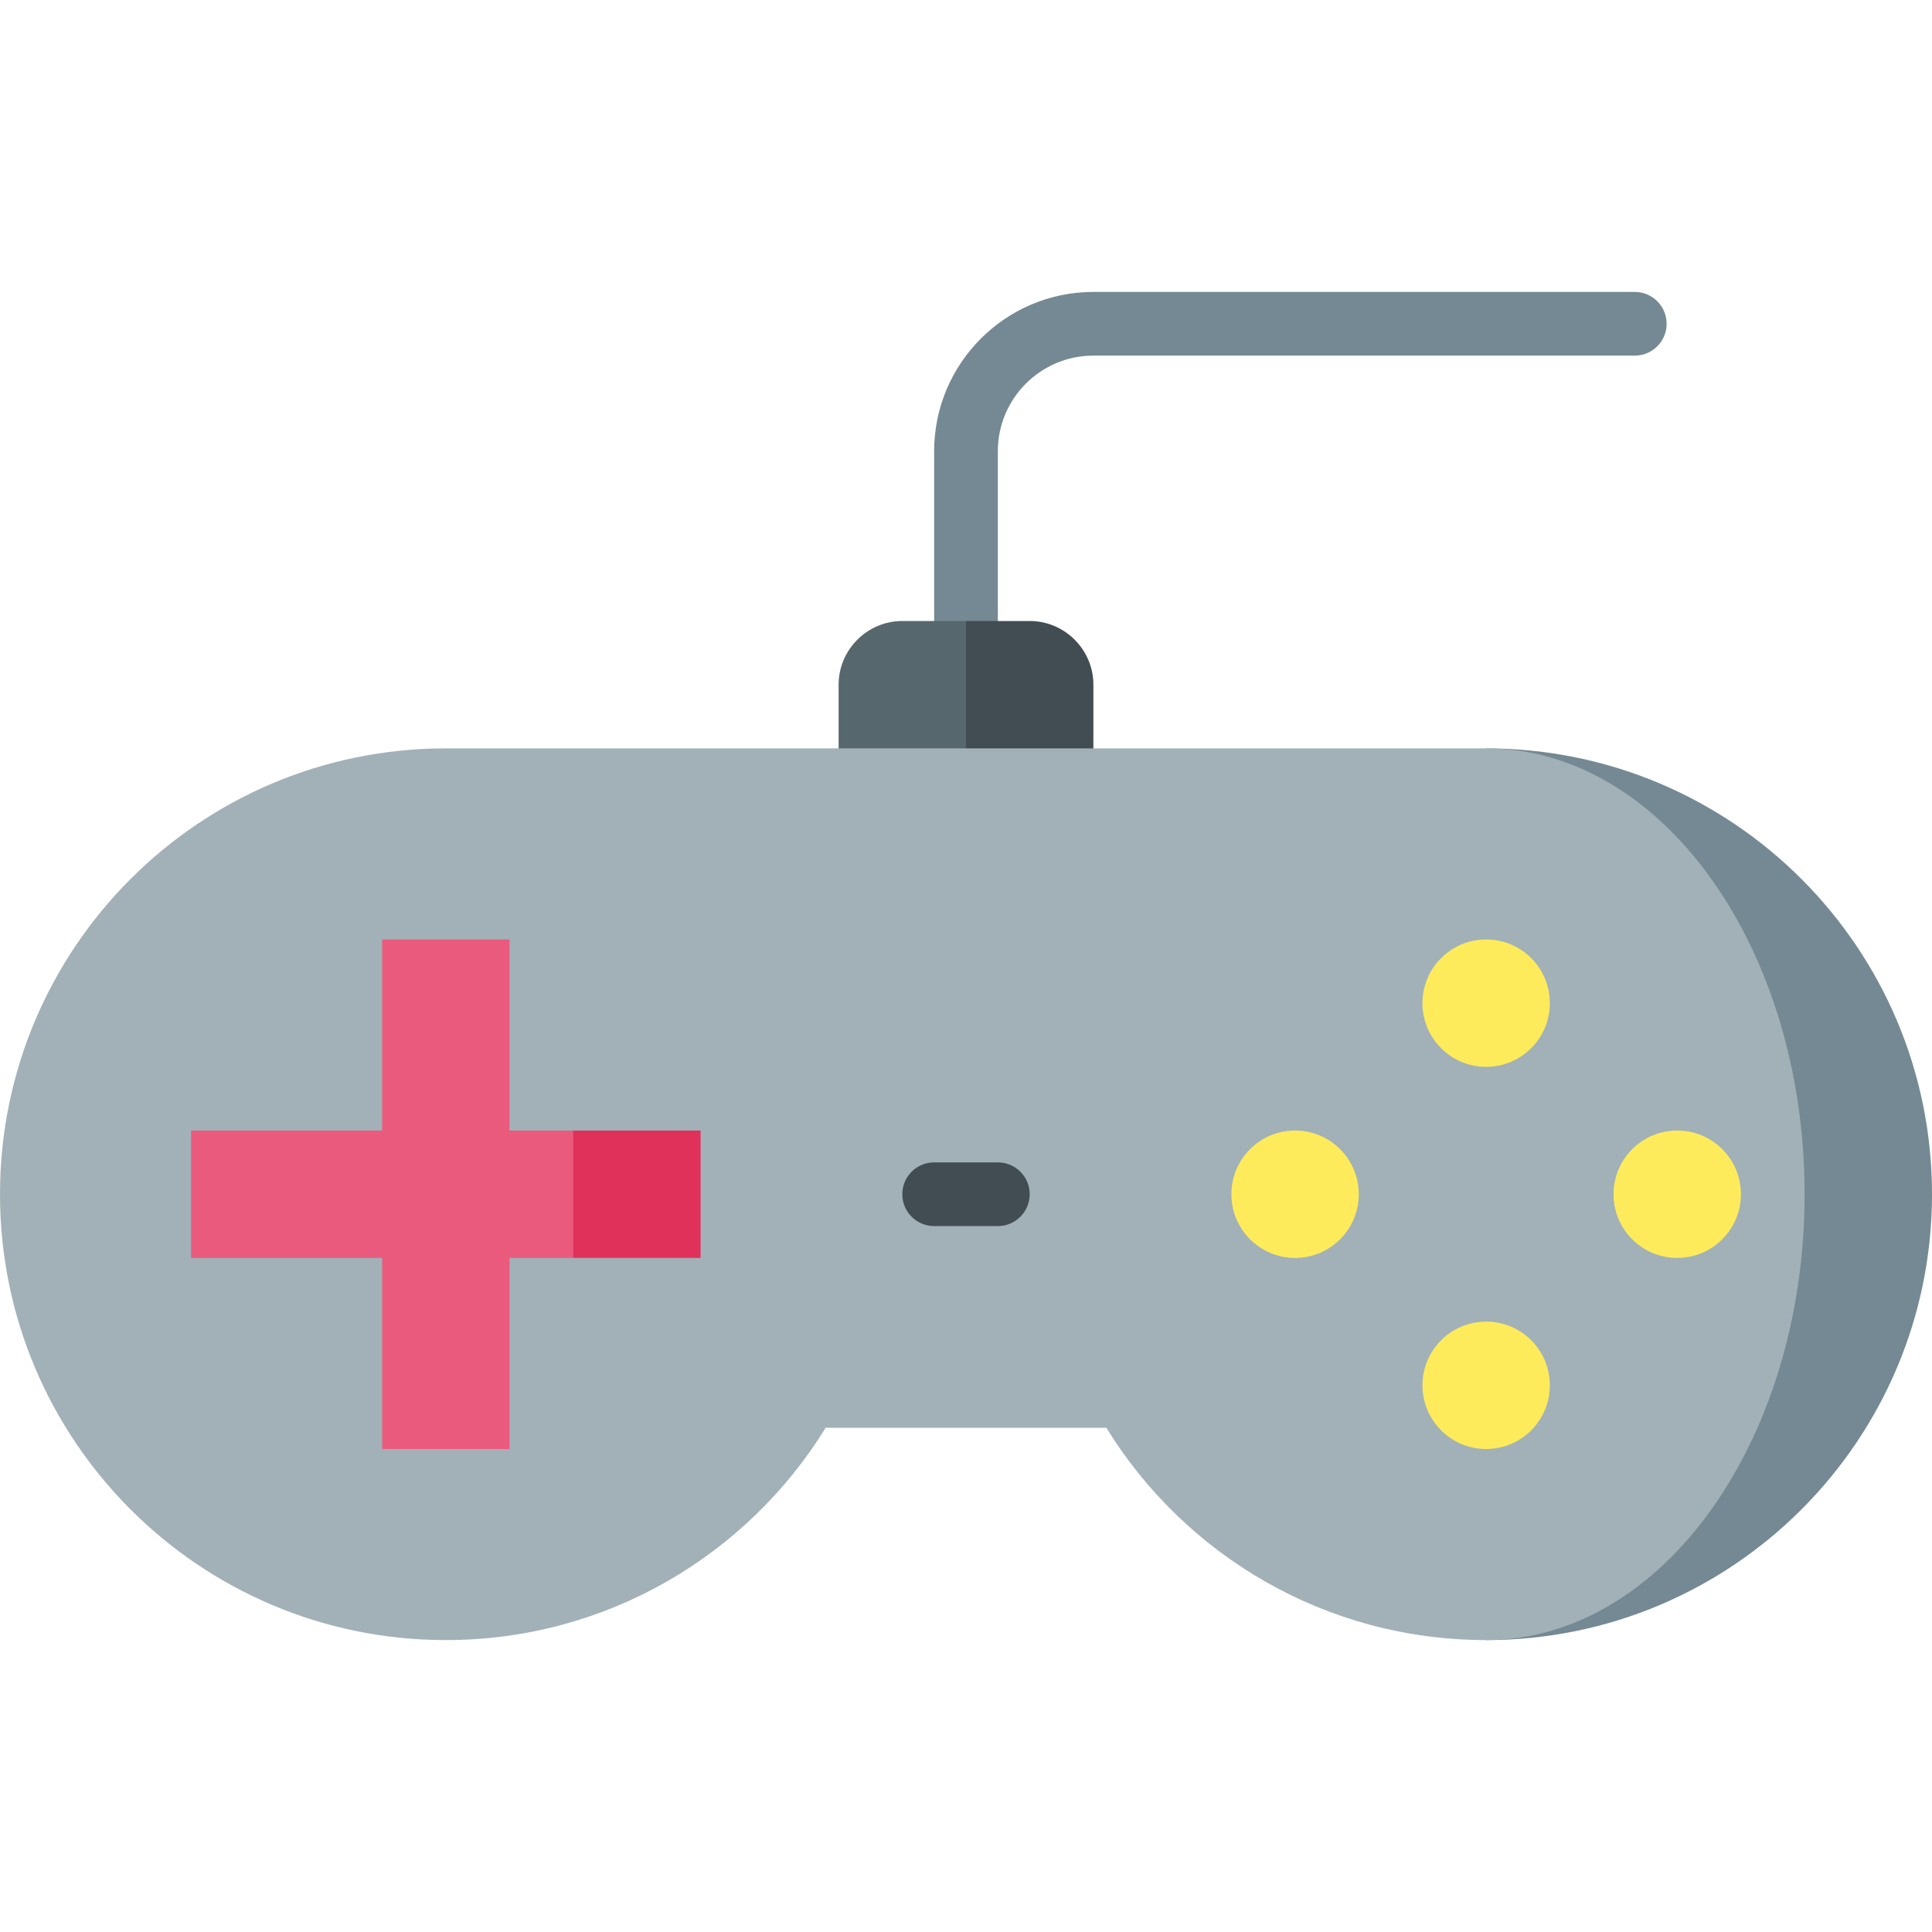
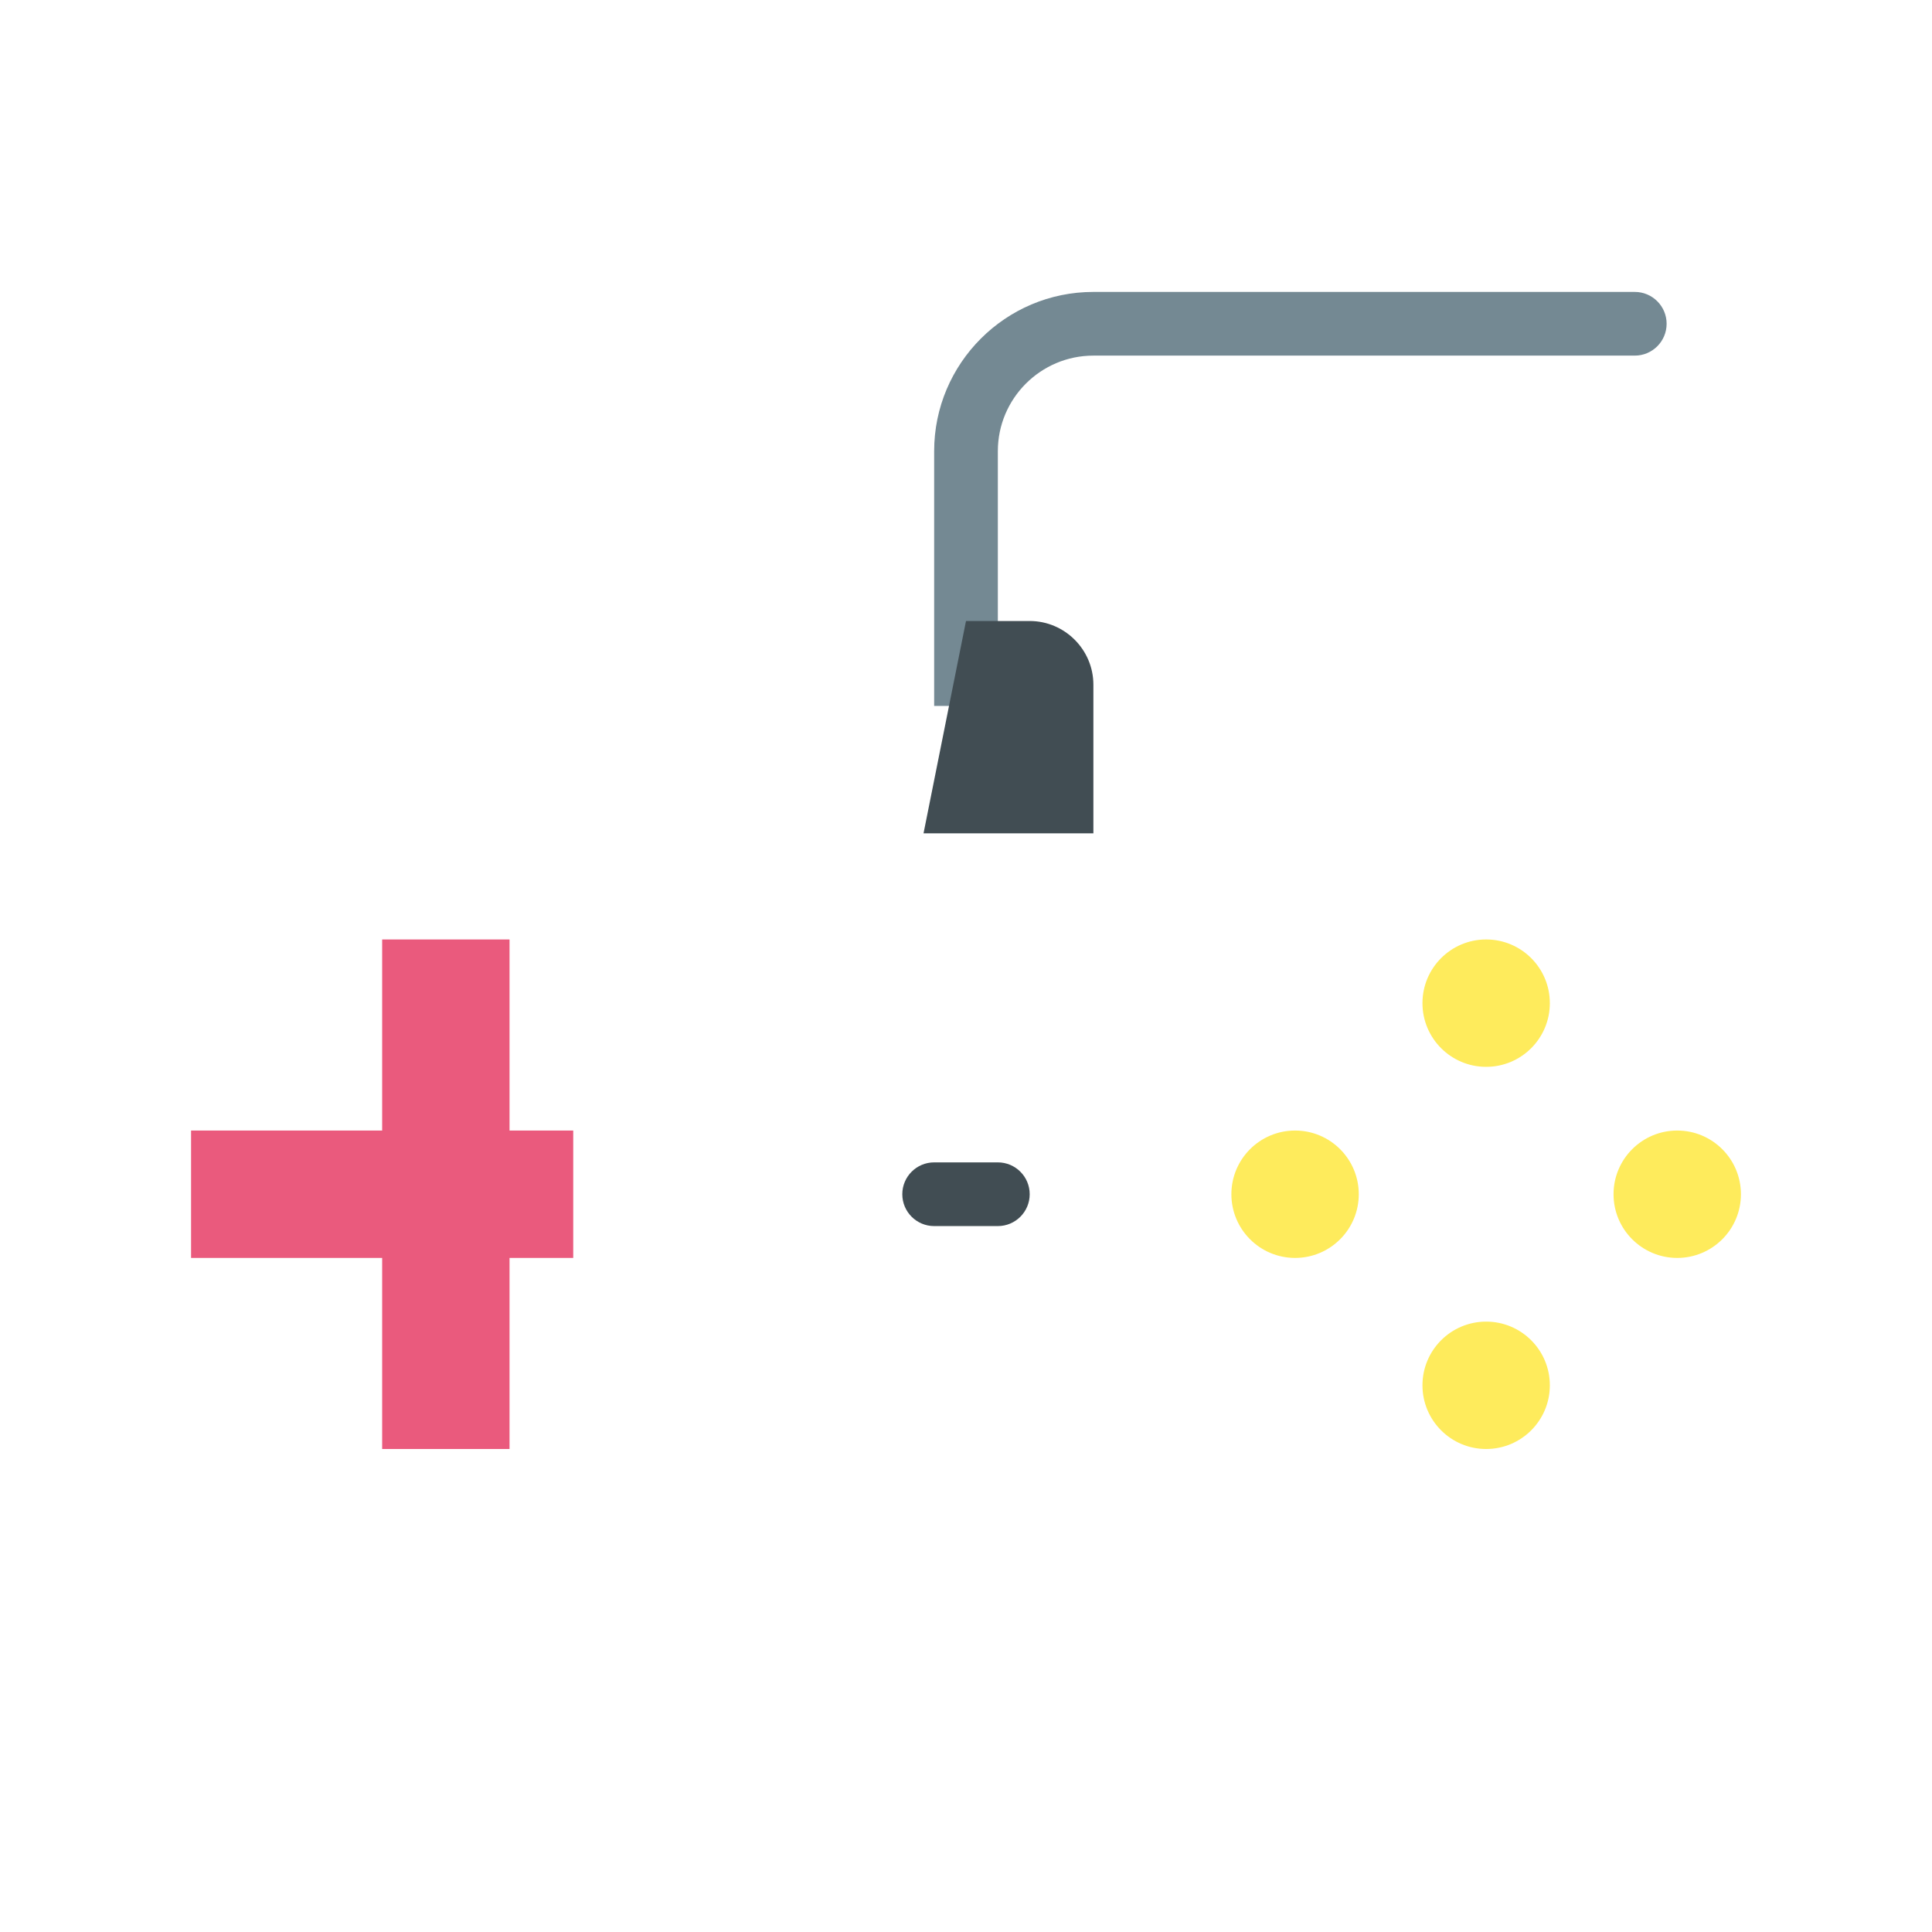
<svg xmlns="http://www.w3.org/2000/svg" version="1.1" id="Layer_1" x="0px" y="0px" viewBox="0 0 512 512" style="enable-background:new 0 0 512 512;" xml:space="preserve">
  <path style="fill:#748993;" d="M433.231,77.363H289.758c-23.268,0-42.198,18.929-42.198,42.198v67.516h16.879V119.56  c0-13.96,11.357-25.319,25.319-25.319h143.473c4.661,0,8.44-3.778,8.44-8.44S437.892,77.363,433.231,77.363z" />
-   <path style="fill:#414D53;" d="M289.758,181.451c0-9.284-7.596-16.879-16.879-16.879H256l-11.253,56.264h45.011V181.451z" />
-   <path style="fill:#57676E;" d="M239.121,164.571c-9.284,0-16.879,7.596-16.879,16.879v39.385H256v-56.264H239.121z" />
-   <path style="fill:#748993;" d="M393.846,198.33v236.308c65.255,0,118.154-52.899,118.154-118.154S459.101,198.33,393.846,198.33z" />
-   <path style="fill:#A2B1B7;" d="M478.242,316.484c0-65.255-37.786-118.154-84.396-118.154H118.154C52.899,198.33,0,251.229,0,316.484  s52.899,118.154,118.154,118.154c42.56,0,79.86-22.507,100.659-56.264h74.374c20.8,33.757,58.099,56.264,100.659,56.264  C440.456,434.637,478.242,381.738,478.242,316.484z" />
-   <polygon style="fill:#E0315B;" points="151.912,299.604 140.659,316.484 151.912,333.363 185.67,333.363 185.67,299.604 " />
+   <path style="fill:#414D53;" d="M289.758,181.451c0-9.284-7.596-16.879-16.879-16.879H256l-11.253,56.264h45.011V181.451" />
  <polygon style="fill:#EA5A7D;" points="135.033,299.604 135.033,248.967 101.275,248.967 101.275,299.604 50.637,299.604   50.637,333.363 101.275,333.363 101.275,384 135.033,384 135.033,333.363 151.912,333.363 151.912,299.604 " />
  <path style="fill:#414D53;" d="M264.44,324.923H247.56c-4.661,0-8.44-3.778-8.44-8.44s3.779-8.44,8.44-8.44h16.879  c4.661,0,8.44,3.778,8.44,8.44S269.1,324.923,264.44,324.923z" />
  <g>
    <circle style="fill:#FEEB5C;" cx="393.846" cy="367.121" r="16.879" />
    <circle style="fill:#FEEB5C;" cx="393.846" cy="265.846" r="16.879" />
    <circle style="fill:#FEEB5C;" cx="343.209" cy="316.484" r="16.879" />
    <circle style="fill:#FEEB5C;" cx="444.484" cy="316.484" r="16.879" />
  </g>
  <g>
</g>
  <g>
</g>
  <g>
</g>
  <g>
</g>
  <g>
</g>
  <g>
</g>
  <g>
</g>
  <g>
</g>
  <g>
</g>
  <g>
</g>
  <g>
</g>
  <g>
</g>
  <g>
</g>
  <g>
</g>
  <g>
</g>
</svg>